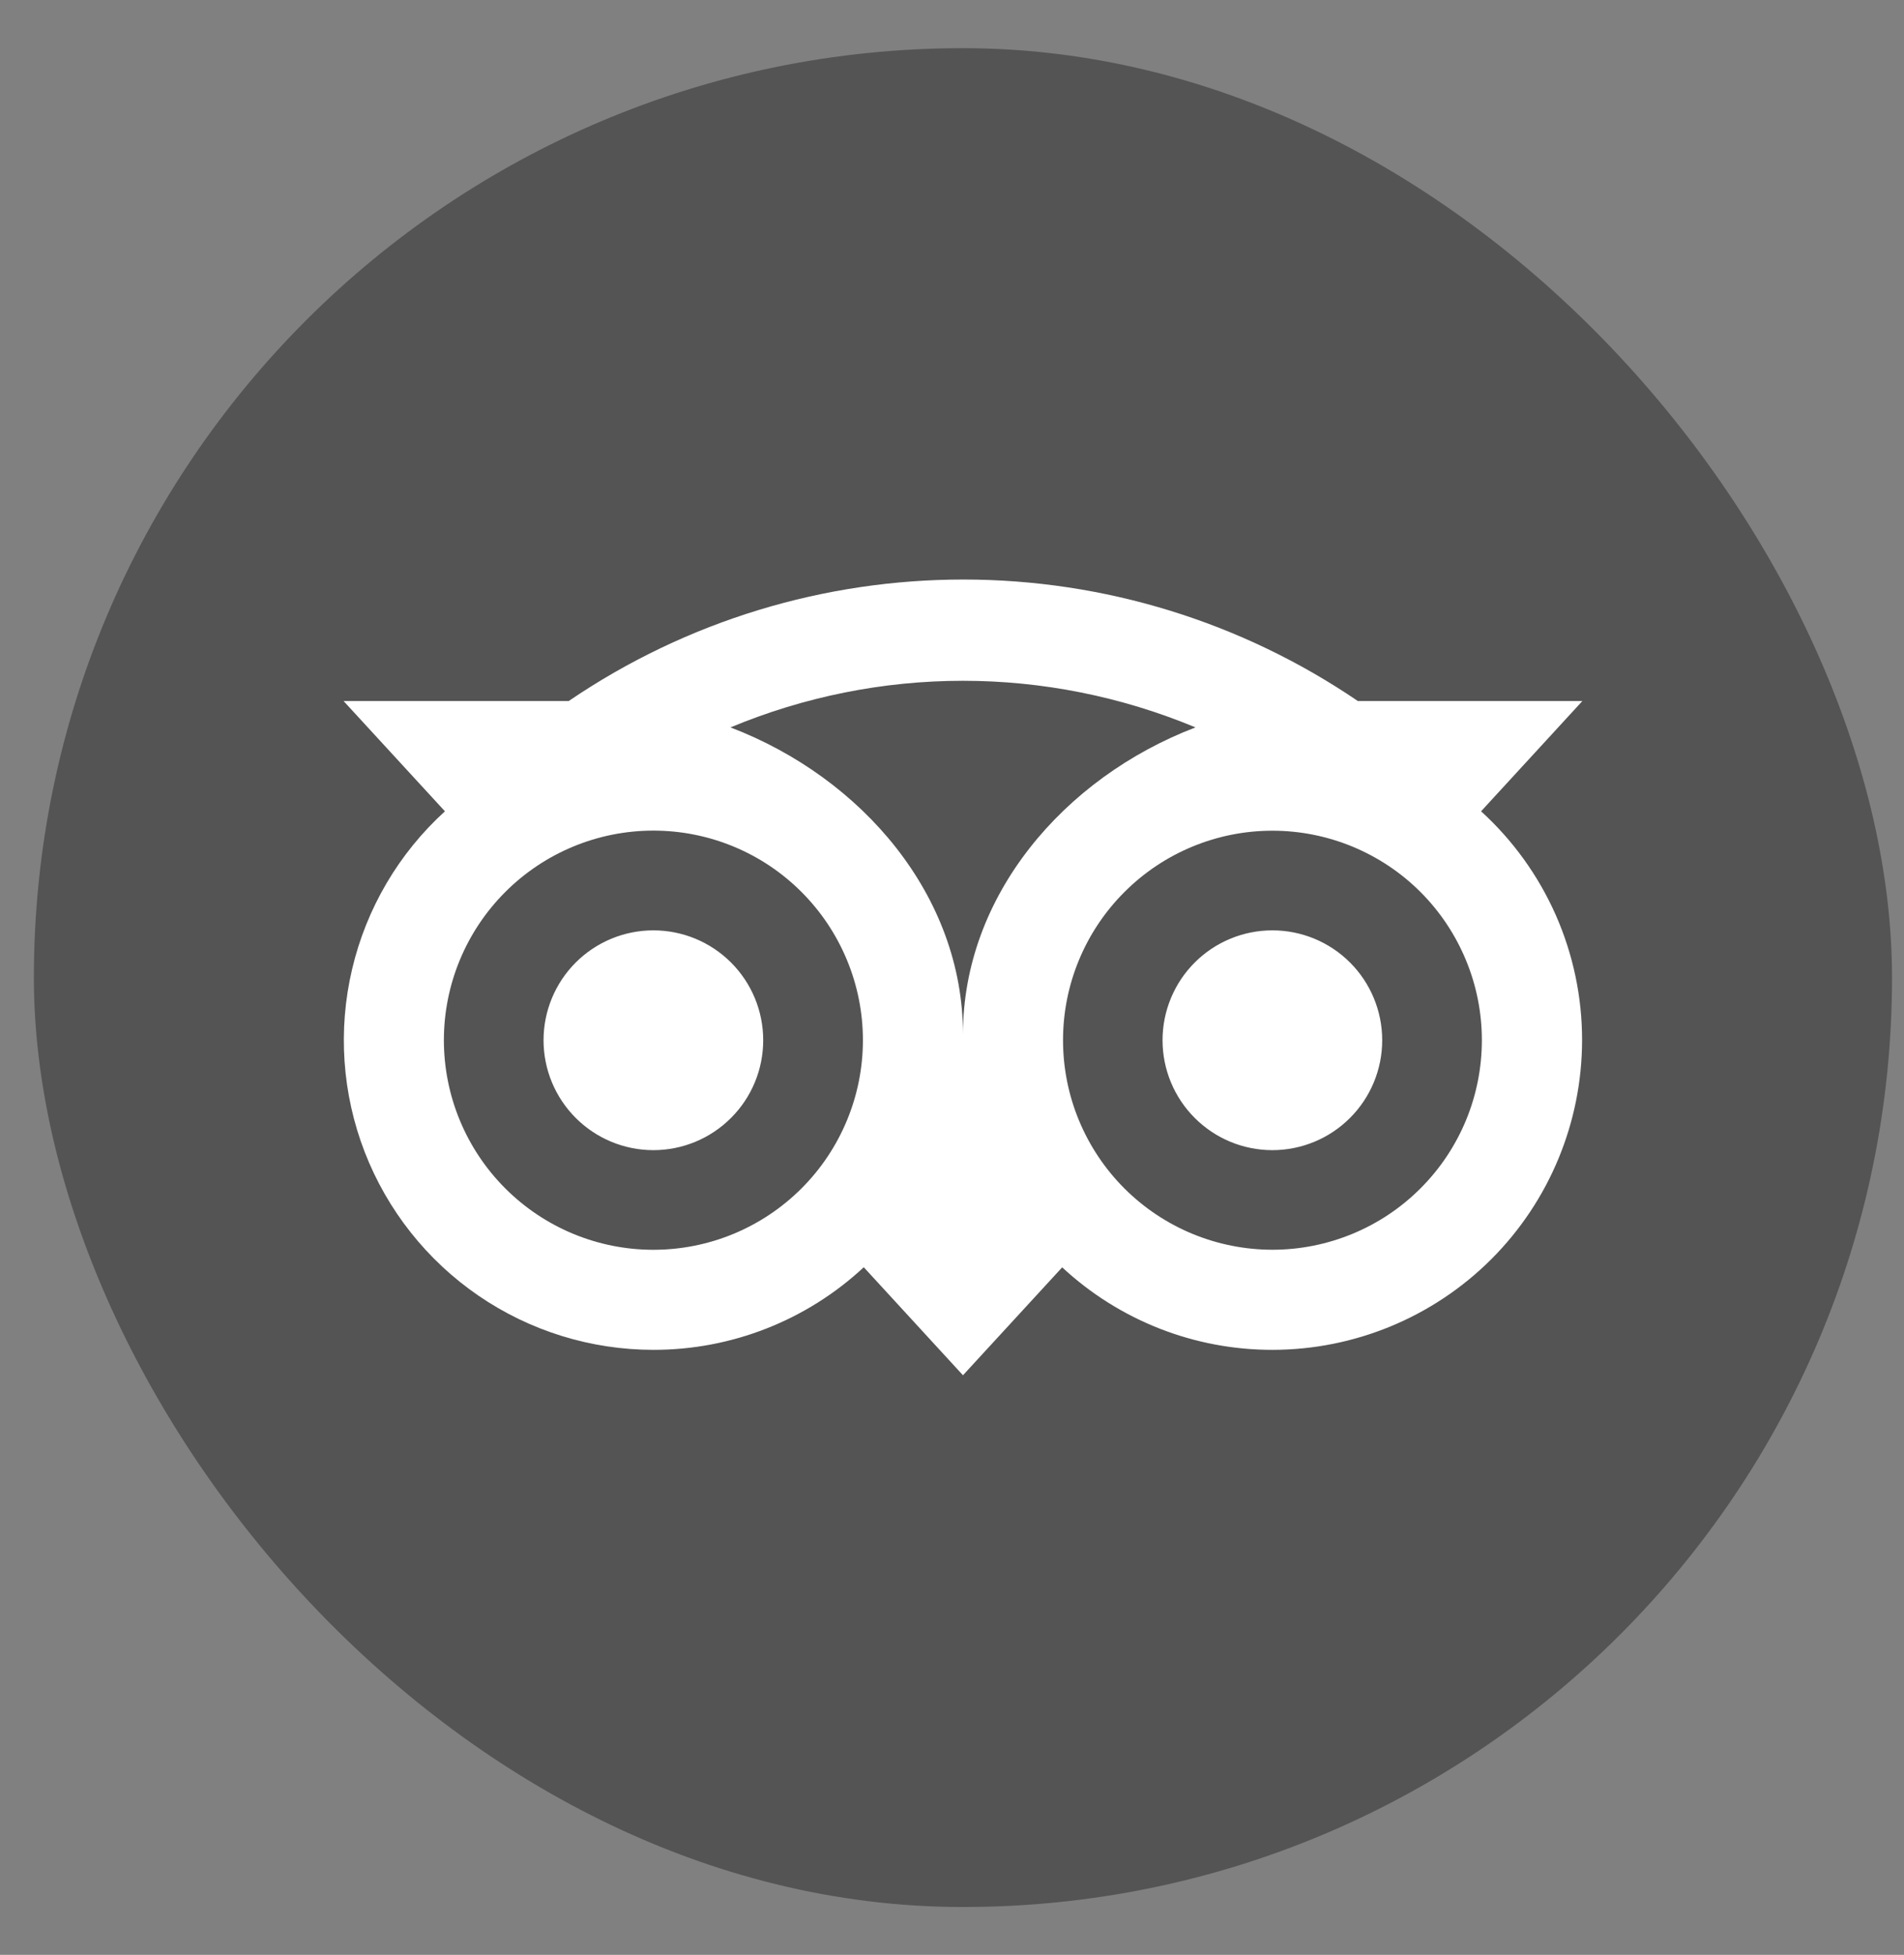
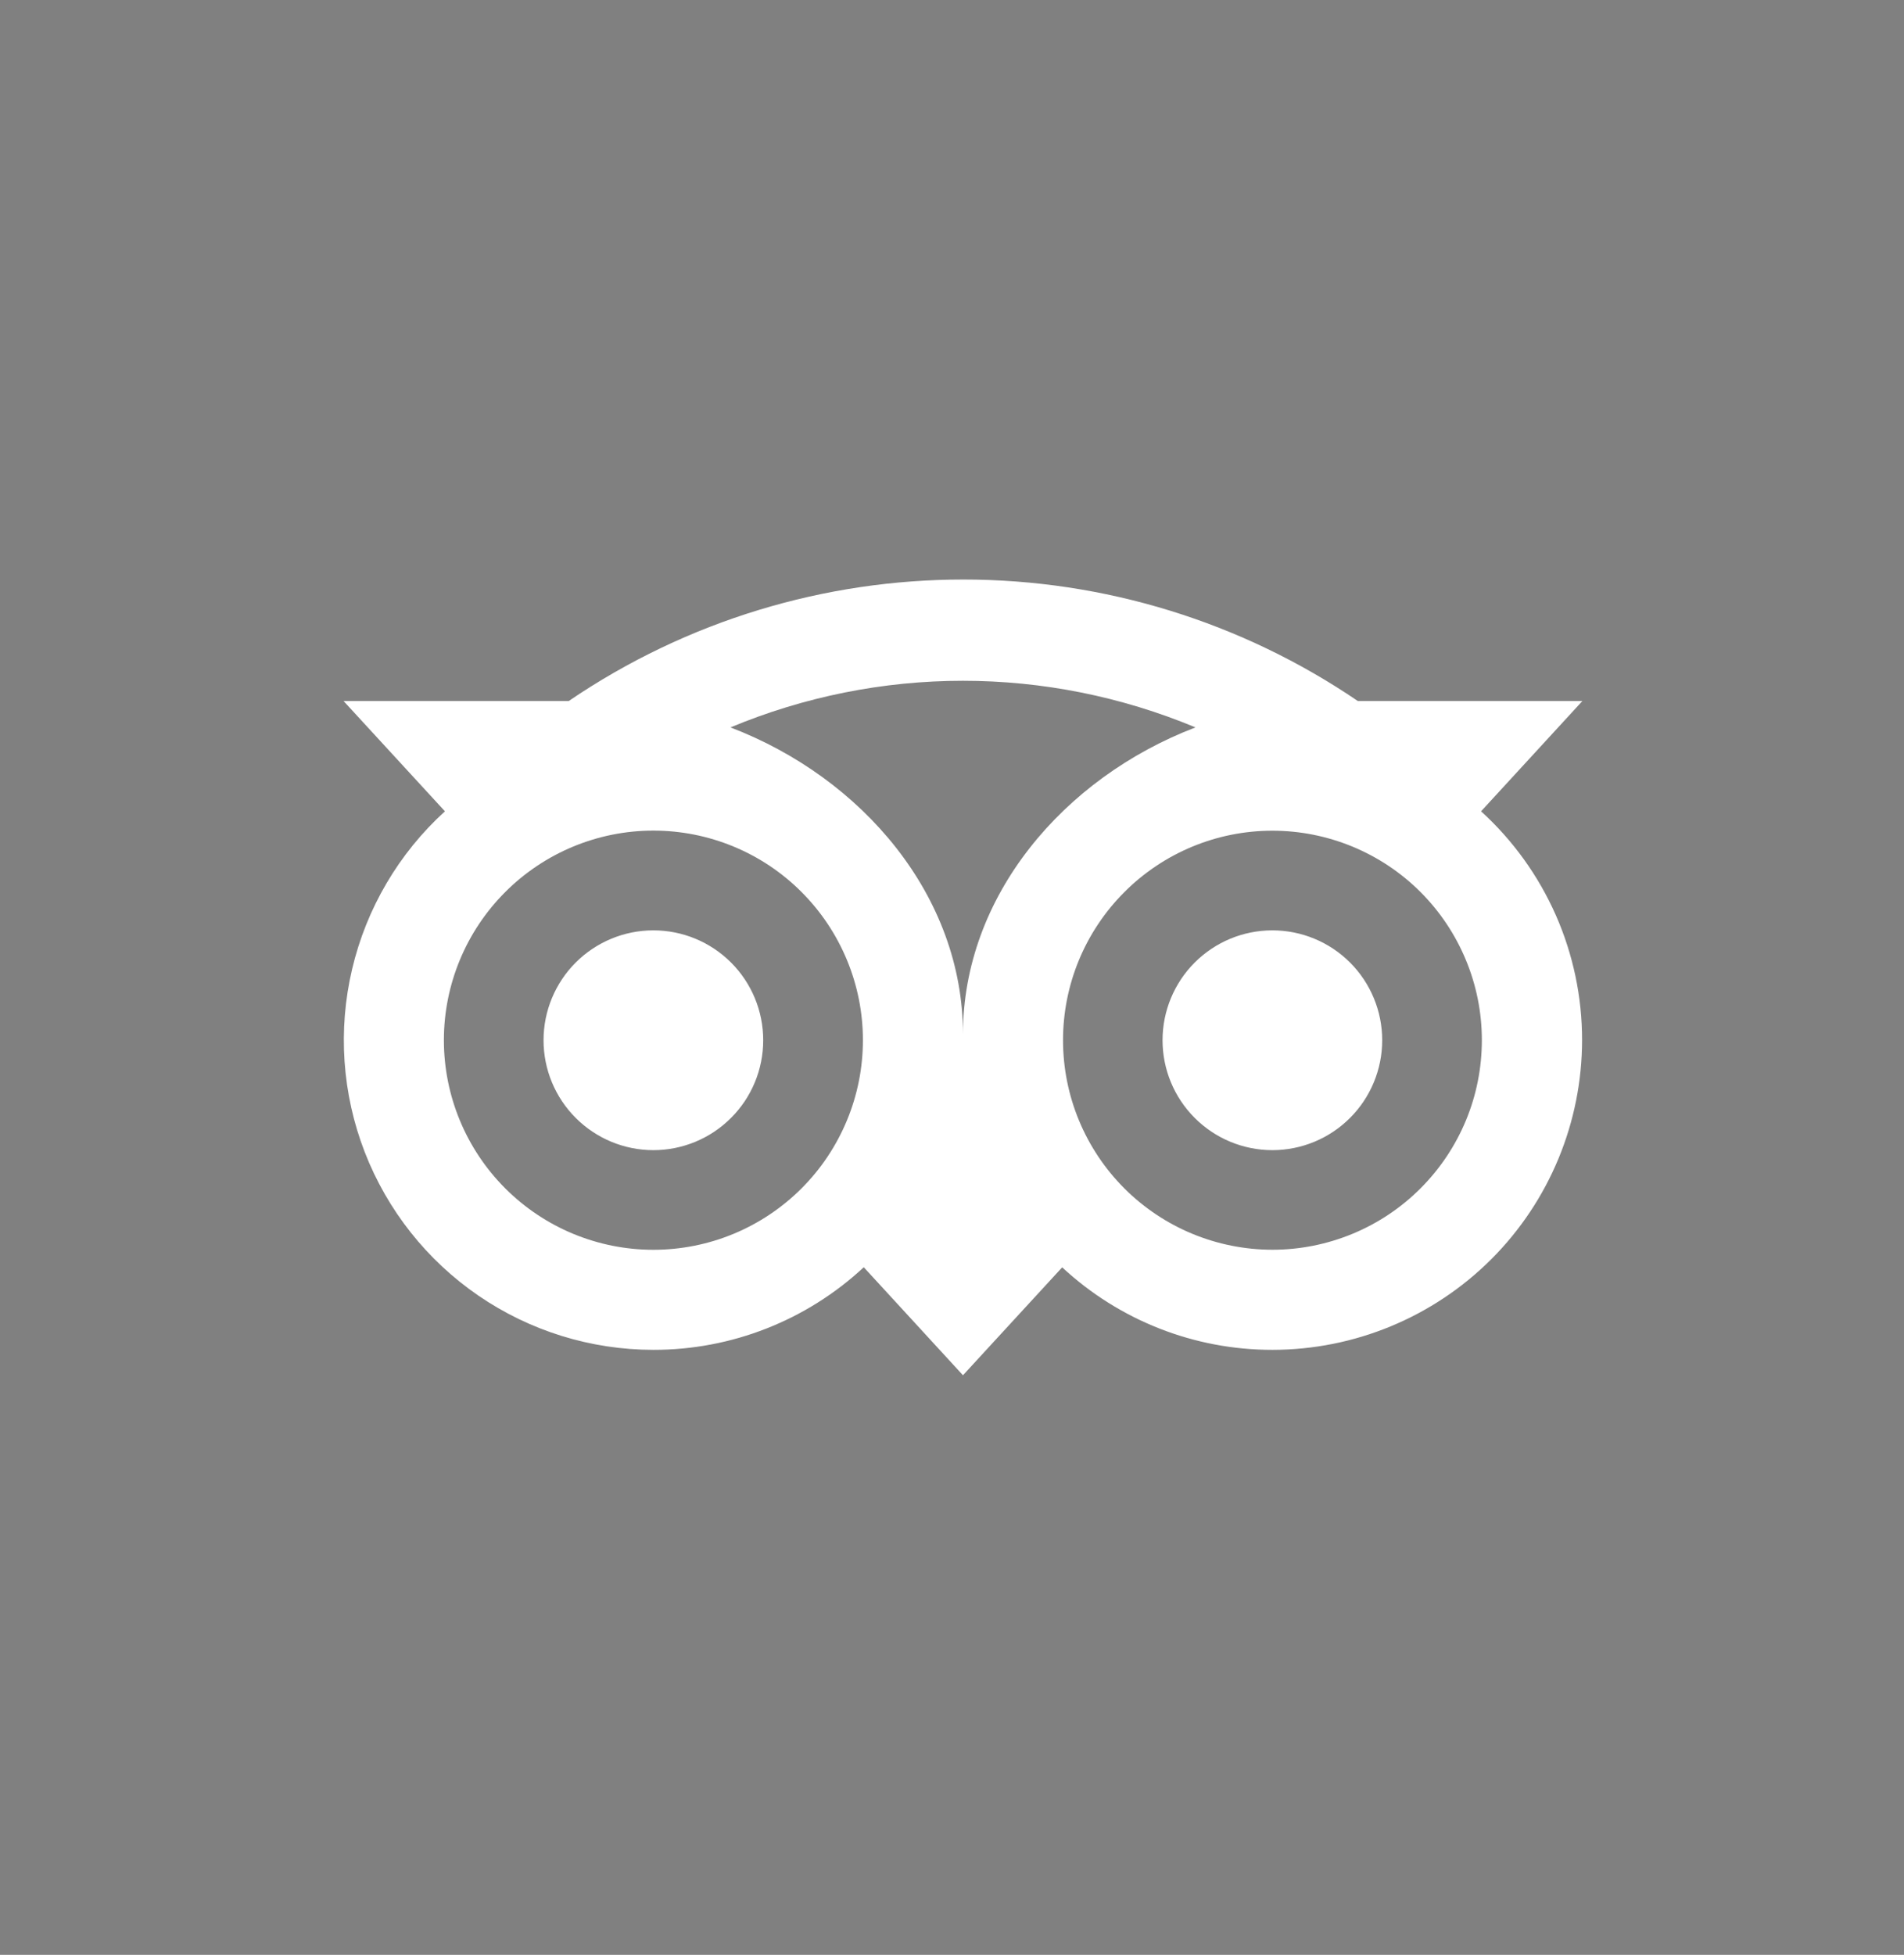
<svg xmlns="http://www.w3.org/2000/svg" width="38" height="39" viewBox="0 0 38 39" fill="none">
  <rect x="0" y="0" width="38" height="39" fill="#808080" stroke="none" />
-   <rect x="0.676" y="0.961" width="37.085" height="37.085" rx="18.543" fill="#545454" />
  <g clip-path="url(#clip0_202_53)">
    <path d="M19.225 11.562C16.475 11.562 13.726 12.37 11.35 13.986H6.857L8.88 16.186C7.958 17.025 7.312 18.124 7.027 19.337C6.741 20.55 6.829 21.822 7.279 22.984C7.73 24.146 8.521 25.145 9.549 25.849C10.578 26.554 11.795 26.93 13.041 26.93C14.599 26.932 16.099 26.343 17.239 25.282L19.219 27.437L21.199 25.284C22.339 26.343 23.838 26.932 25.394 26.93C27.033 26.93 28.605 26.279 29.764 25.121C30.923 23.962 31.574 22.39 31.575 20.751C31.576 19.892 31.397 19.042 31.05 18.255C30.702 17.469 30.195 16.764 29.559 16.186L31.581 13.986H27.1C24.778 12.406 22.034 11.561 19.225 11.562ZM19.219 13.582C20.796 13.582 22.375 13.894 23.859 14.512C21.221 15.521 19.219 17.882 19.219 20.633C19.219 17.881 17.219 15.521 14.579 14.512C16.05 13.899 17.626 13.582 19.219 13.582ZM13.04 16.571C13.589 16.571 14.133 16.679 14.64 16.889C15.148 17.099 15.609 17.407 15.997 17.796C16.385 18.184 16.693 18.645 16.903 19.152C17.114 19.66 17.222 20.203 17.222 20.752C17.222 21.302 17.114 21.845 16.903 22.353C16.693 22.86 16.385 23.321 15.997 23.709C15.609 24.097 15.148 24.405 14.64 24.616C14.133 24.826 13.589 24.934 13.04 24.934C11.931 24.934 10.868 24.493 10.084 23.709C9.3 22.925 8.859 21.861 8.859 20.752C8.859 19.643 9.3 18.58 10.084 17.796C10.868 17.012 11.931 16.571 13.04 16.571ZM25.394 16.573C25.943 16.573 26.486 16.681 26.994 16.891C27.501 17.101 27.962 17.408 28.35 17.796C28.738 18.184 29.046 18.645 29.256 19.152C29.467 19.659 29.575 20.203 29.575 20.751C29.575 21.3 29.468 21.844 29.258 22.351C29.048 22.858 28.74 23.319 28.352 23.707C27.964 24.096 27.503 24.404 26.996 24.614C26.489 24.824 25.946 24.933 25.397 24.933C24.288 24.933 23.225 24.493 22.441 23.71C21.657 22.926 21.216 21.863 21.216 20.755C21.215 19.646 21.655 18.583 22.439 17.799C23.222 17.014 24.285 16.573 25.394 16.573ZM13.04 18.561C12.459 18.561 11.901 18.792 11.49 19.203C11.079 19.614 10.848 20.172 10.848 20.753C10.848 21.335 11.079 21.892 11.49 22.303C11.901 22.715 12.459 22.946 13.04 22.946C13.622 22.946 14.179 22.715 14.59 22.303C15.002 21.892 15.232 21.335 15.232 20.753C15.232 20.172 15.002 19.614 14.59 19.203C14.179 18.792 13.622 18.561 13.04 18.561ZM25.394 18.561C24.812 18.561 24.255 18.792 23.844 19.203C23.433 19.614 23.202 20.172 23.202 20.753C23.202 21.335 23.433 21.892 23.844 22.303C24.255 22.715 24.812 22.946 25.394 22.946C25.975 22.946 26.533 22.715 26.944 22.303C27.355 21.892 27.586 21.335 27.586 20.753C27.586 20.172 27.355 19.614 26.944 19.203C26.533 18.792 25.975 18.561 25.394 18.561Z" fill="white" />
  </g>
  <defs>
    <clipPath id="clip0_202_53">
      <rect width="24.724" height="24.724" fill="white" transform="translate(6.857 7.141)" />
    </clipPath>
  </defs>
</svg>